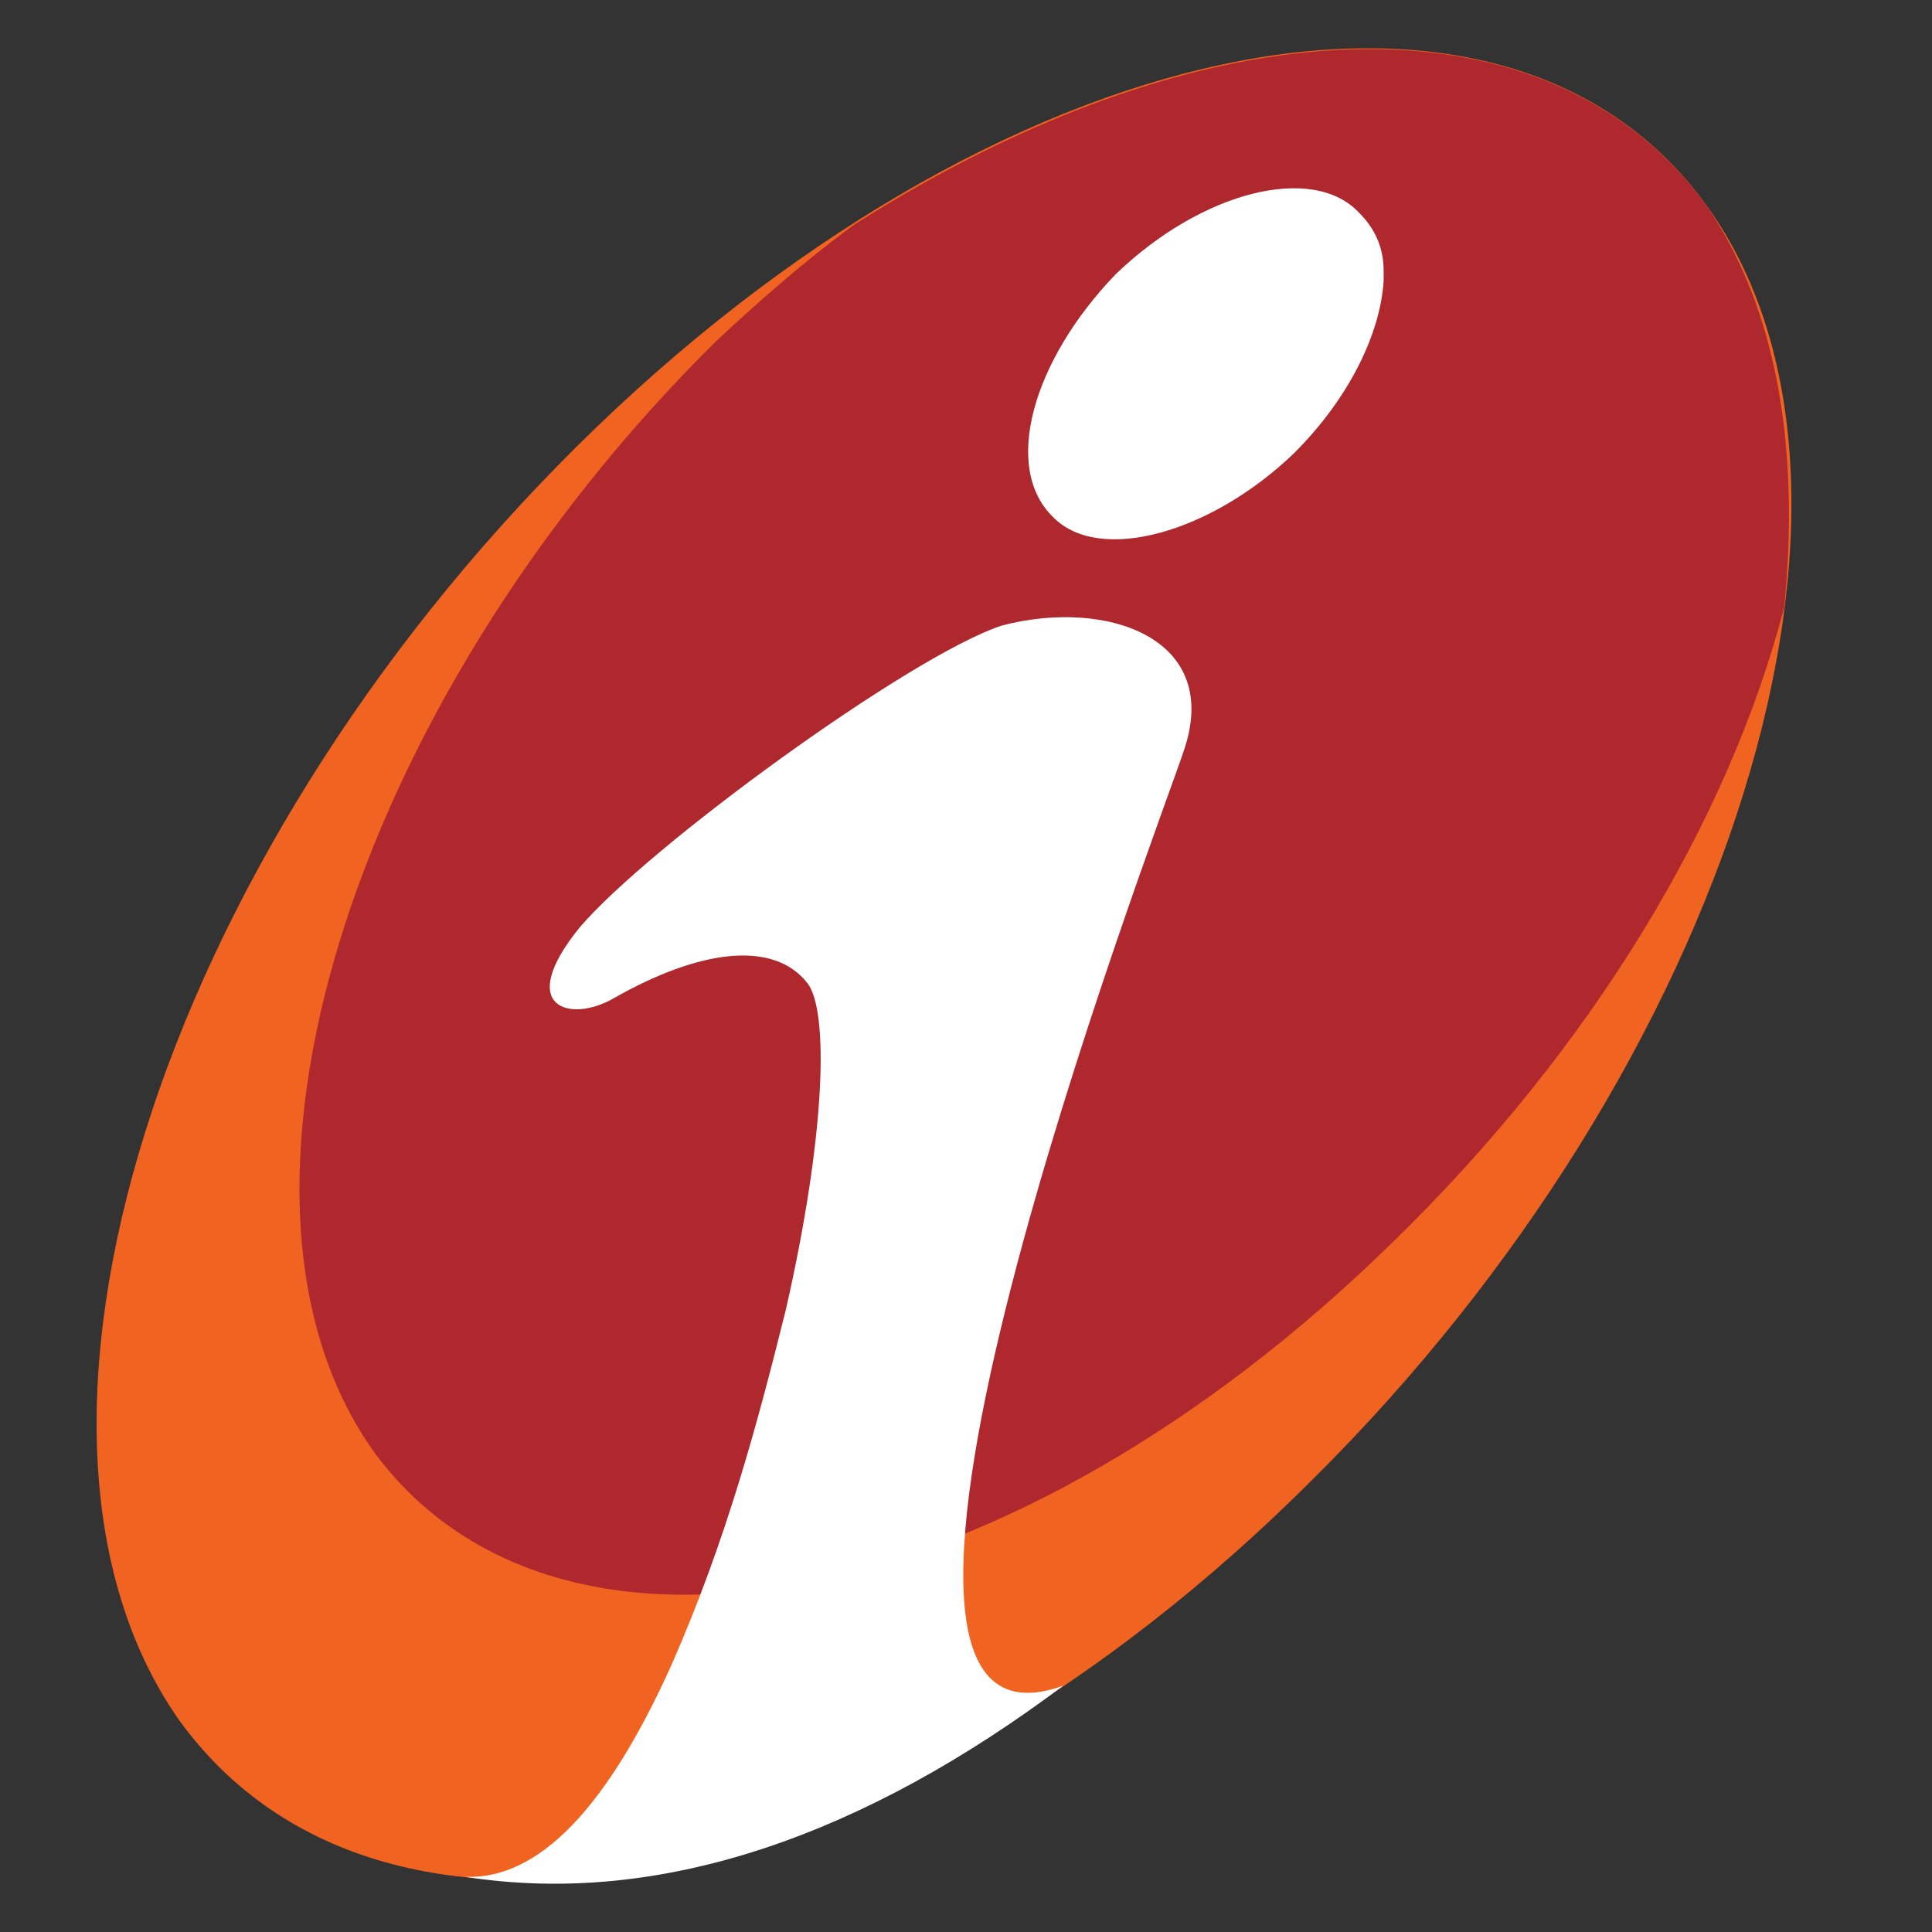
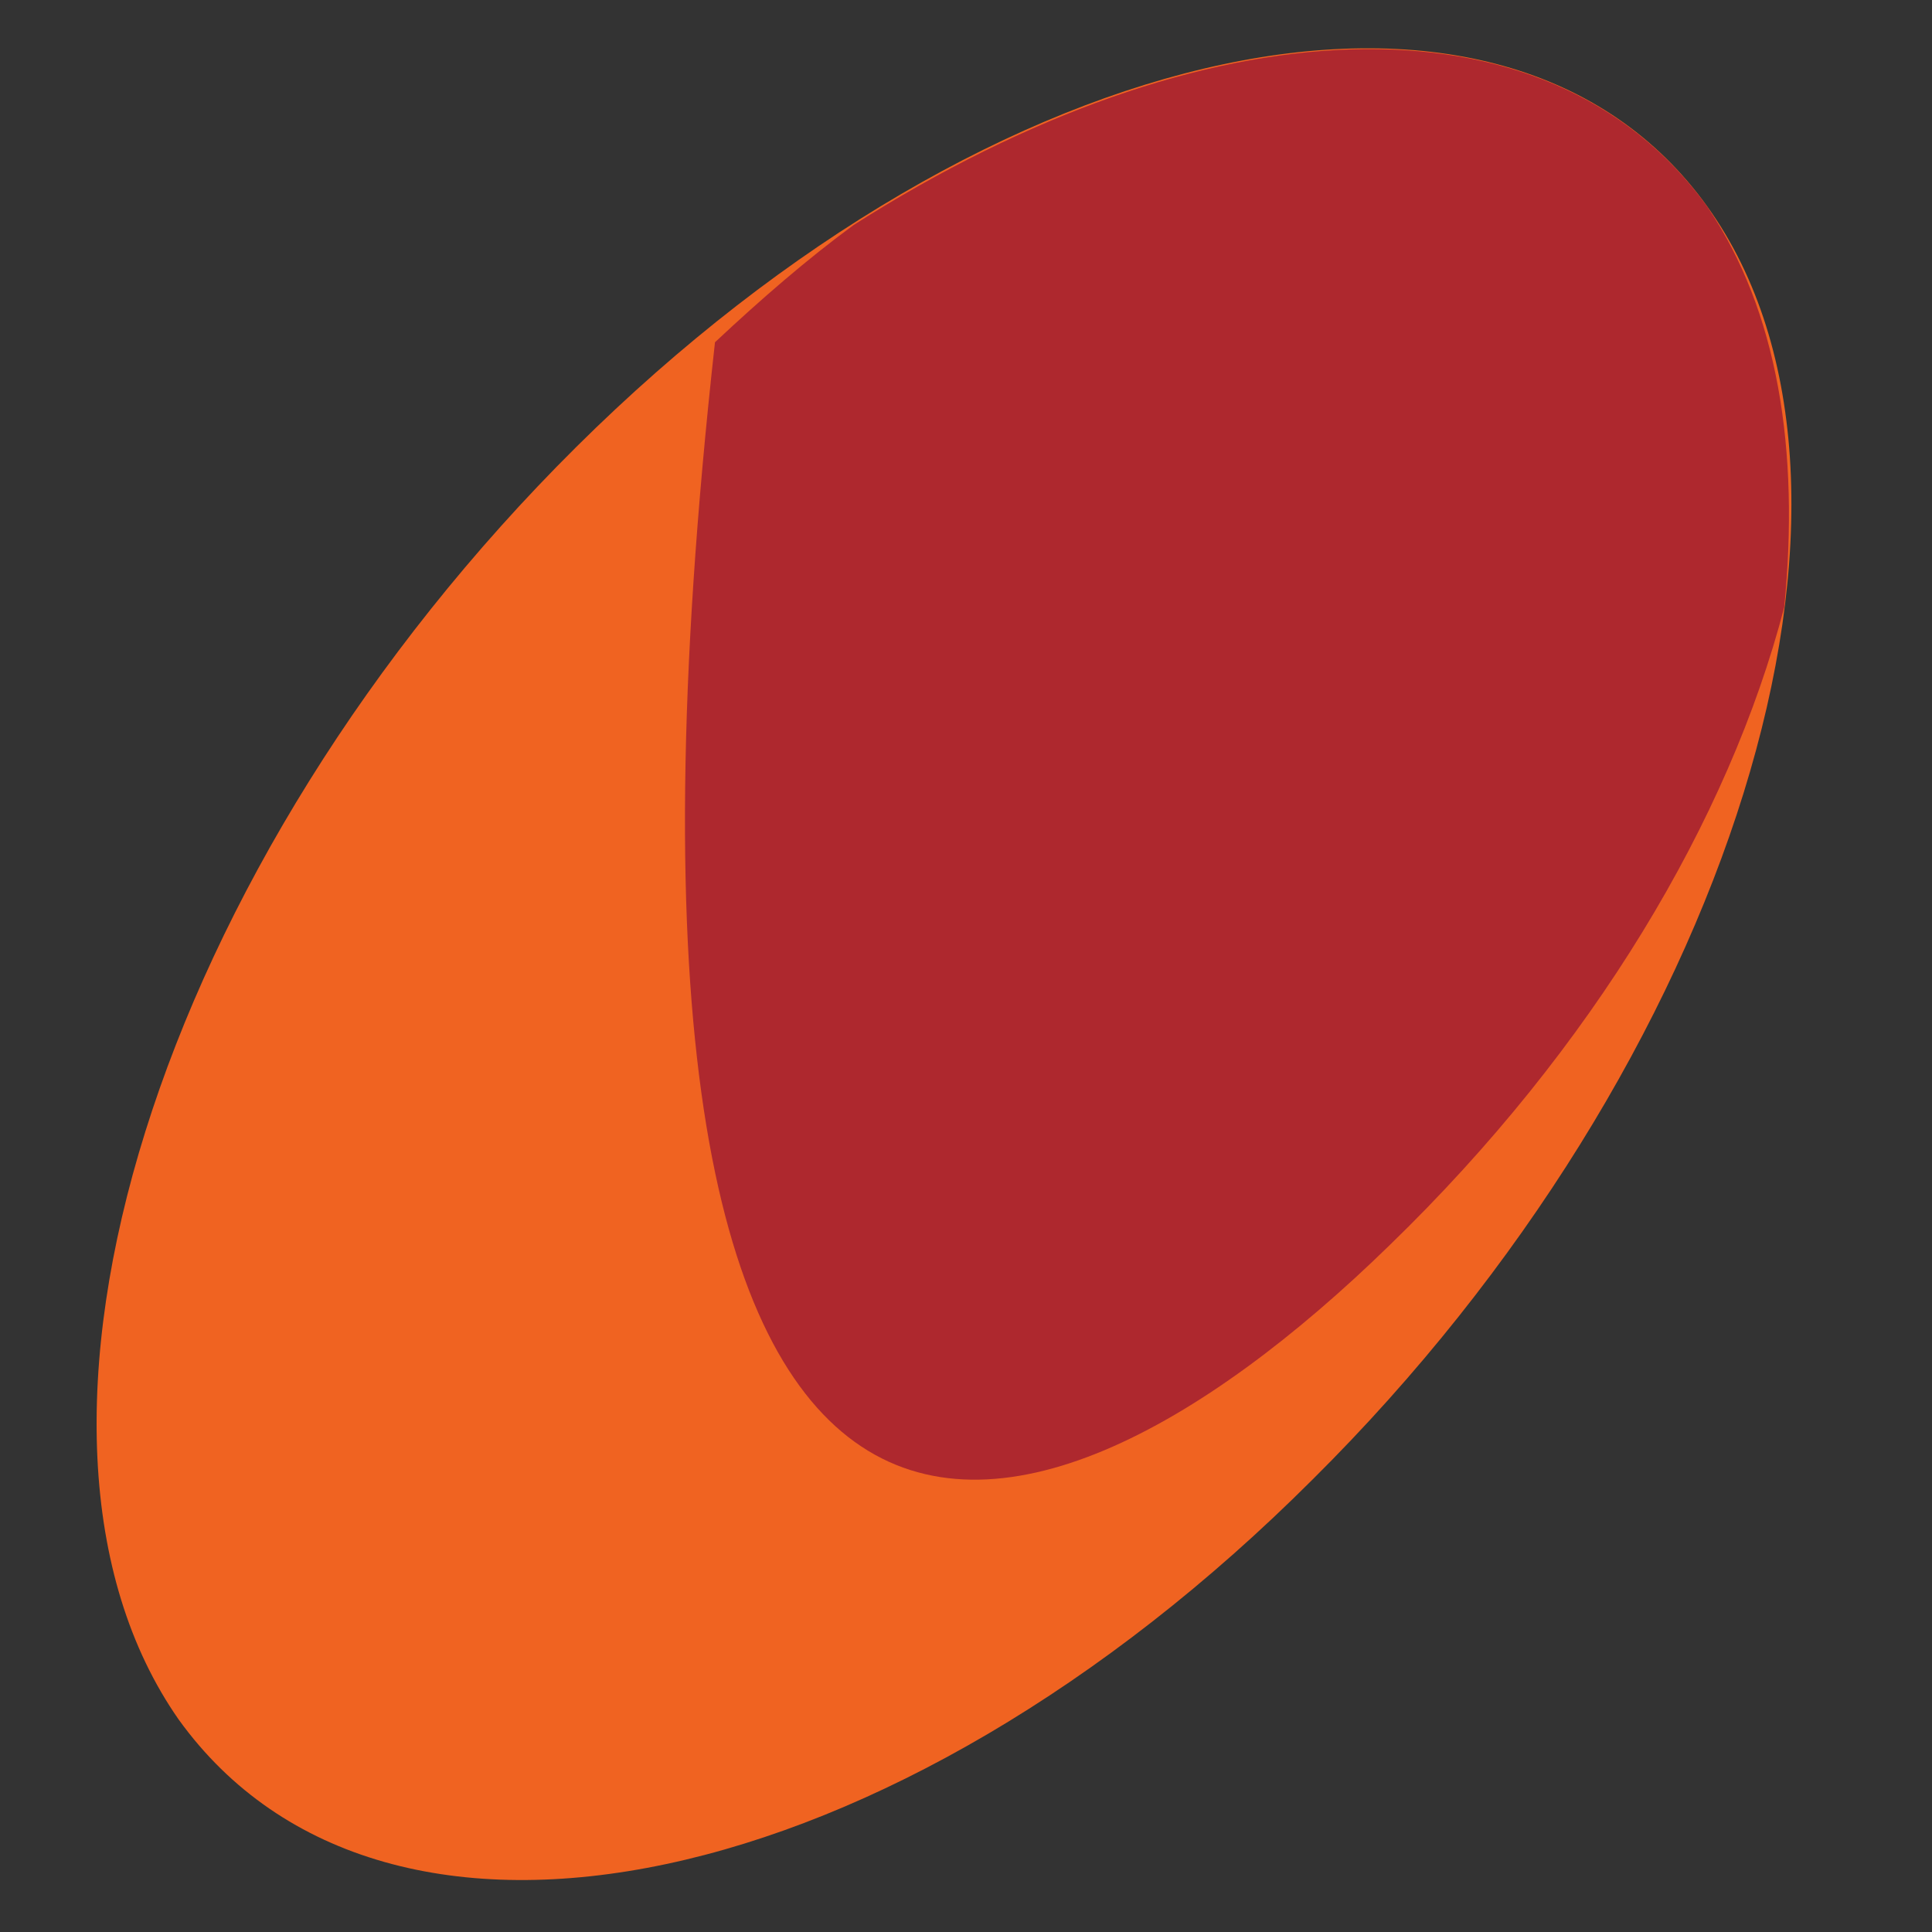
<svg xmlns="http://www.w3.org/2000/svg" width="40" height="40" fill="none">
  <rect width="100%" height="100%" fill="#333333" stroke="none" />
  <path d="M11.931 9.254C20.608 0.641 31.135 -1.595 35.348 4.276C39.56 10.147 35.858 22.014 27.18 30.627C18.503 39.304 7.976 41.537 3.7 35.602C-0.446 29.67 3.256 17.865 11.931 9.254Z" fill="#F06321" />
-   <path d="M17.673 4.659C16.716 5.361 15.759 6.19 14.803 7.086C7.21 14.612 4.017 24.948 7.784 30.117C11.674 35.284 20.989 33.37 28.774 25.777C32.986 21.695 35.793 16.972 36.941 12.571C37.26 9.319 36.813 6.445 35.346 4.277C32.03 -0.315 24.883 0.064 17.673 4.659Z" fill="#AE282E" />
-   <path d="M28.647 5.615V5.806C28.583 6.891 27.945 8.23 26.797 9.378C25.075 11.036 22.779 11.674 21.819 10.721C20.735 9.7 21.376 7.465 23.098 5.679C24.884 3.957 27.18 3.383 28.137 4.403C28.455 4.722 28.647 5.105 28.647 5.615ZM22.014 34.9C17.928 37.961 13.719 39.495 9.634 38.858C11.356 38.921 12.762 37.005 13.91 34.453C15.058 31.838 15.696 29.415 16.27 27.116C17.099 23.48 17.163 20.929 16.717 20.355C16.015 19.459 14.484 19.653 12.695 20.674C11.802 21.184 10.654 20.865 11.997 19.207C13.4 17.548 18.821 13.591 20.735 12.953C22.907 12.379 25.33 13.208 24.501 15.568C23.924 17.29 16.398 36.941 22.014 34.9Z" fill="#fff" />
+   <path d="M17.673 4.659C16.716 5.361 15.759 6.19 14.803 7.086C11.674 35.284 20.989 33.37 28.774 25.777C32.986 21.695 35.793 16.972 36.941 12.571C37.26 9.319 36.813 6.445 35.346 4.277C32.03 -0.315 24.883 0.064 17.673 4.659Z" fill="#AE282E" />
</svg>